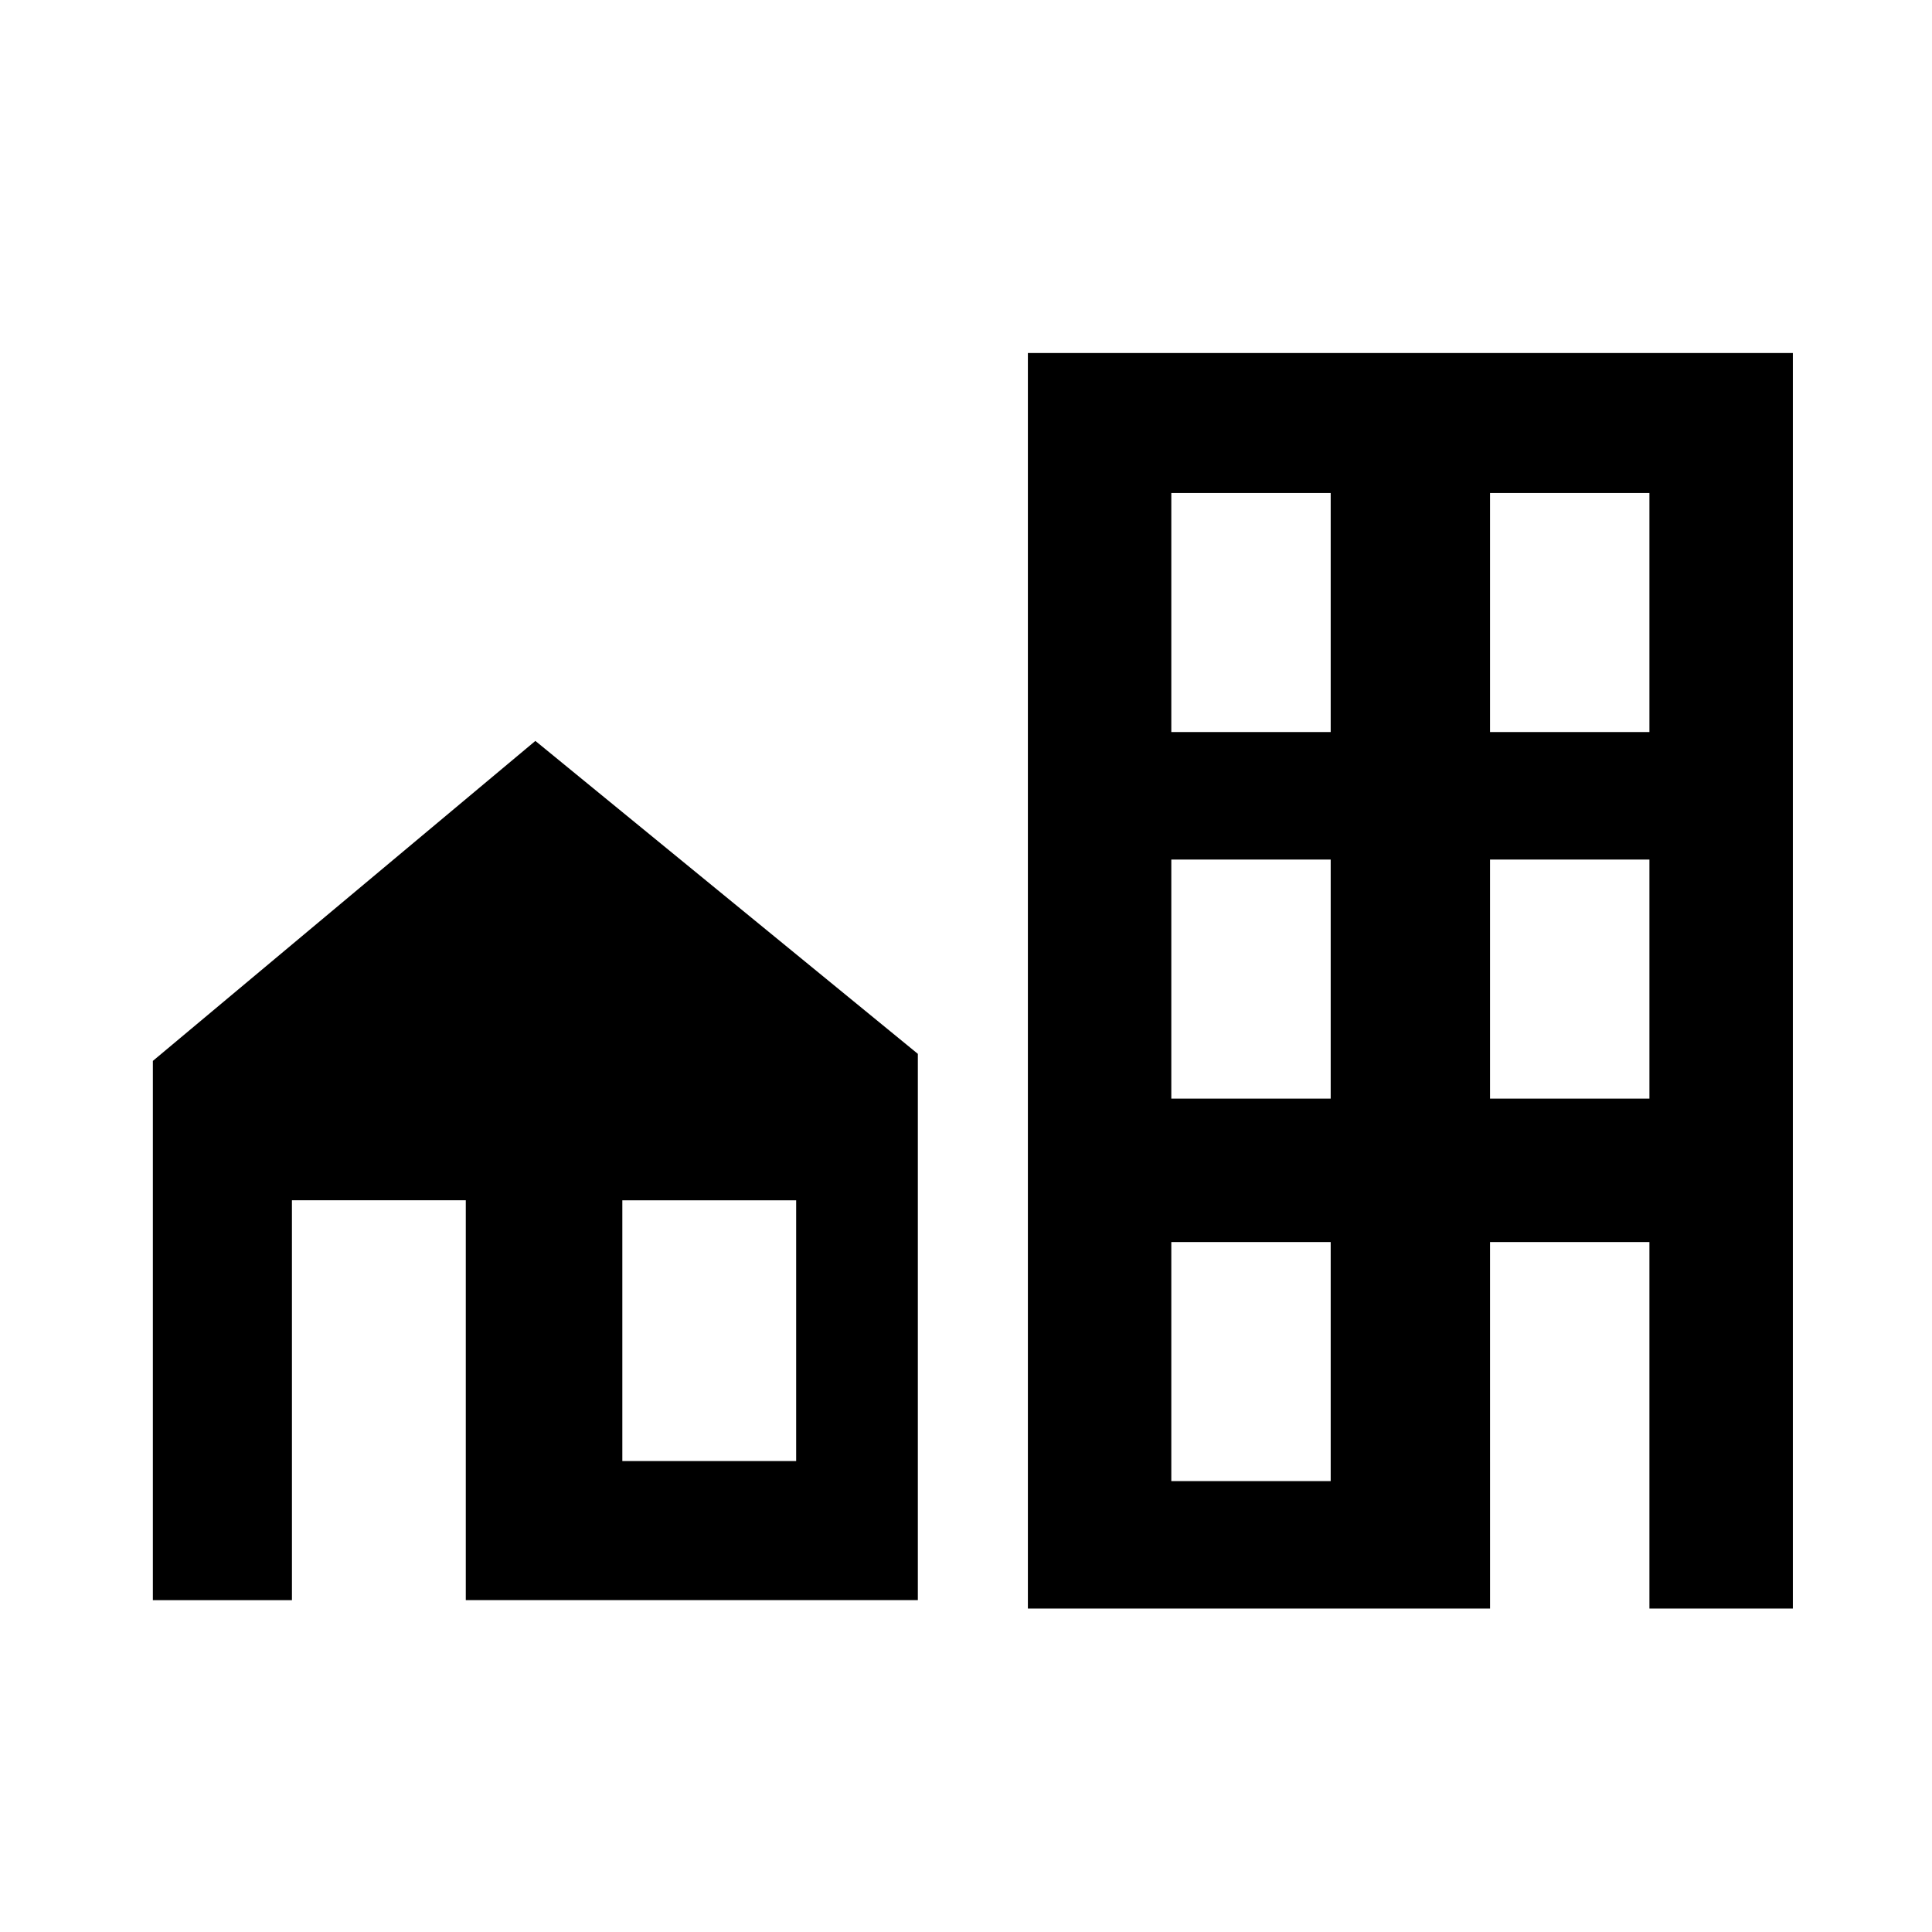
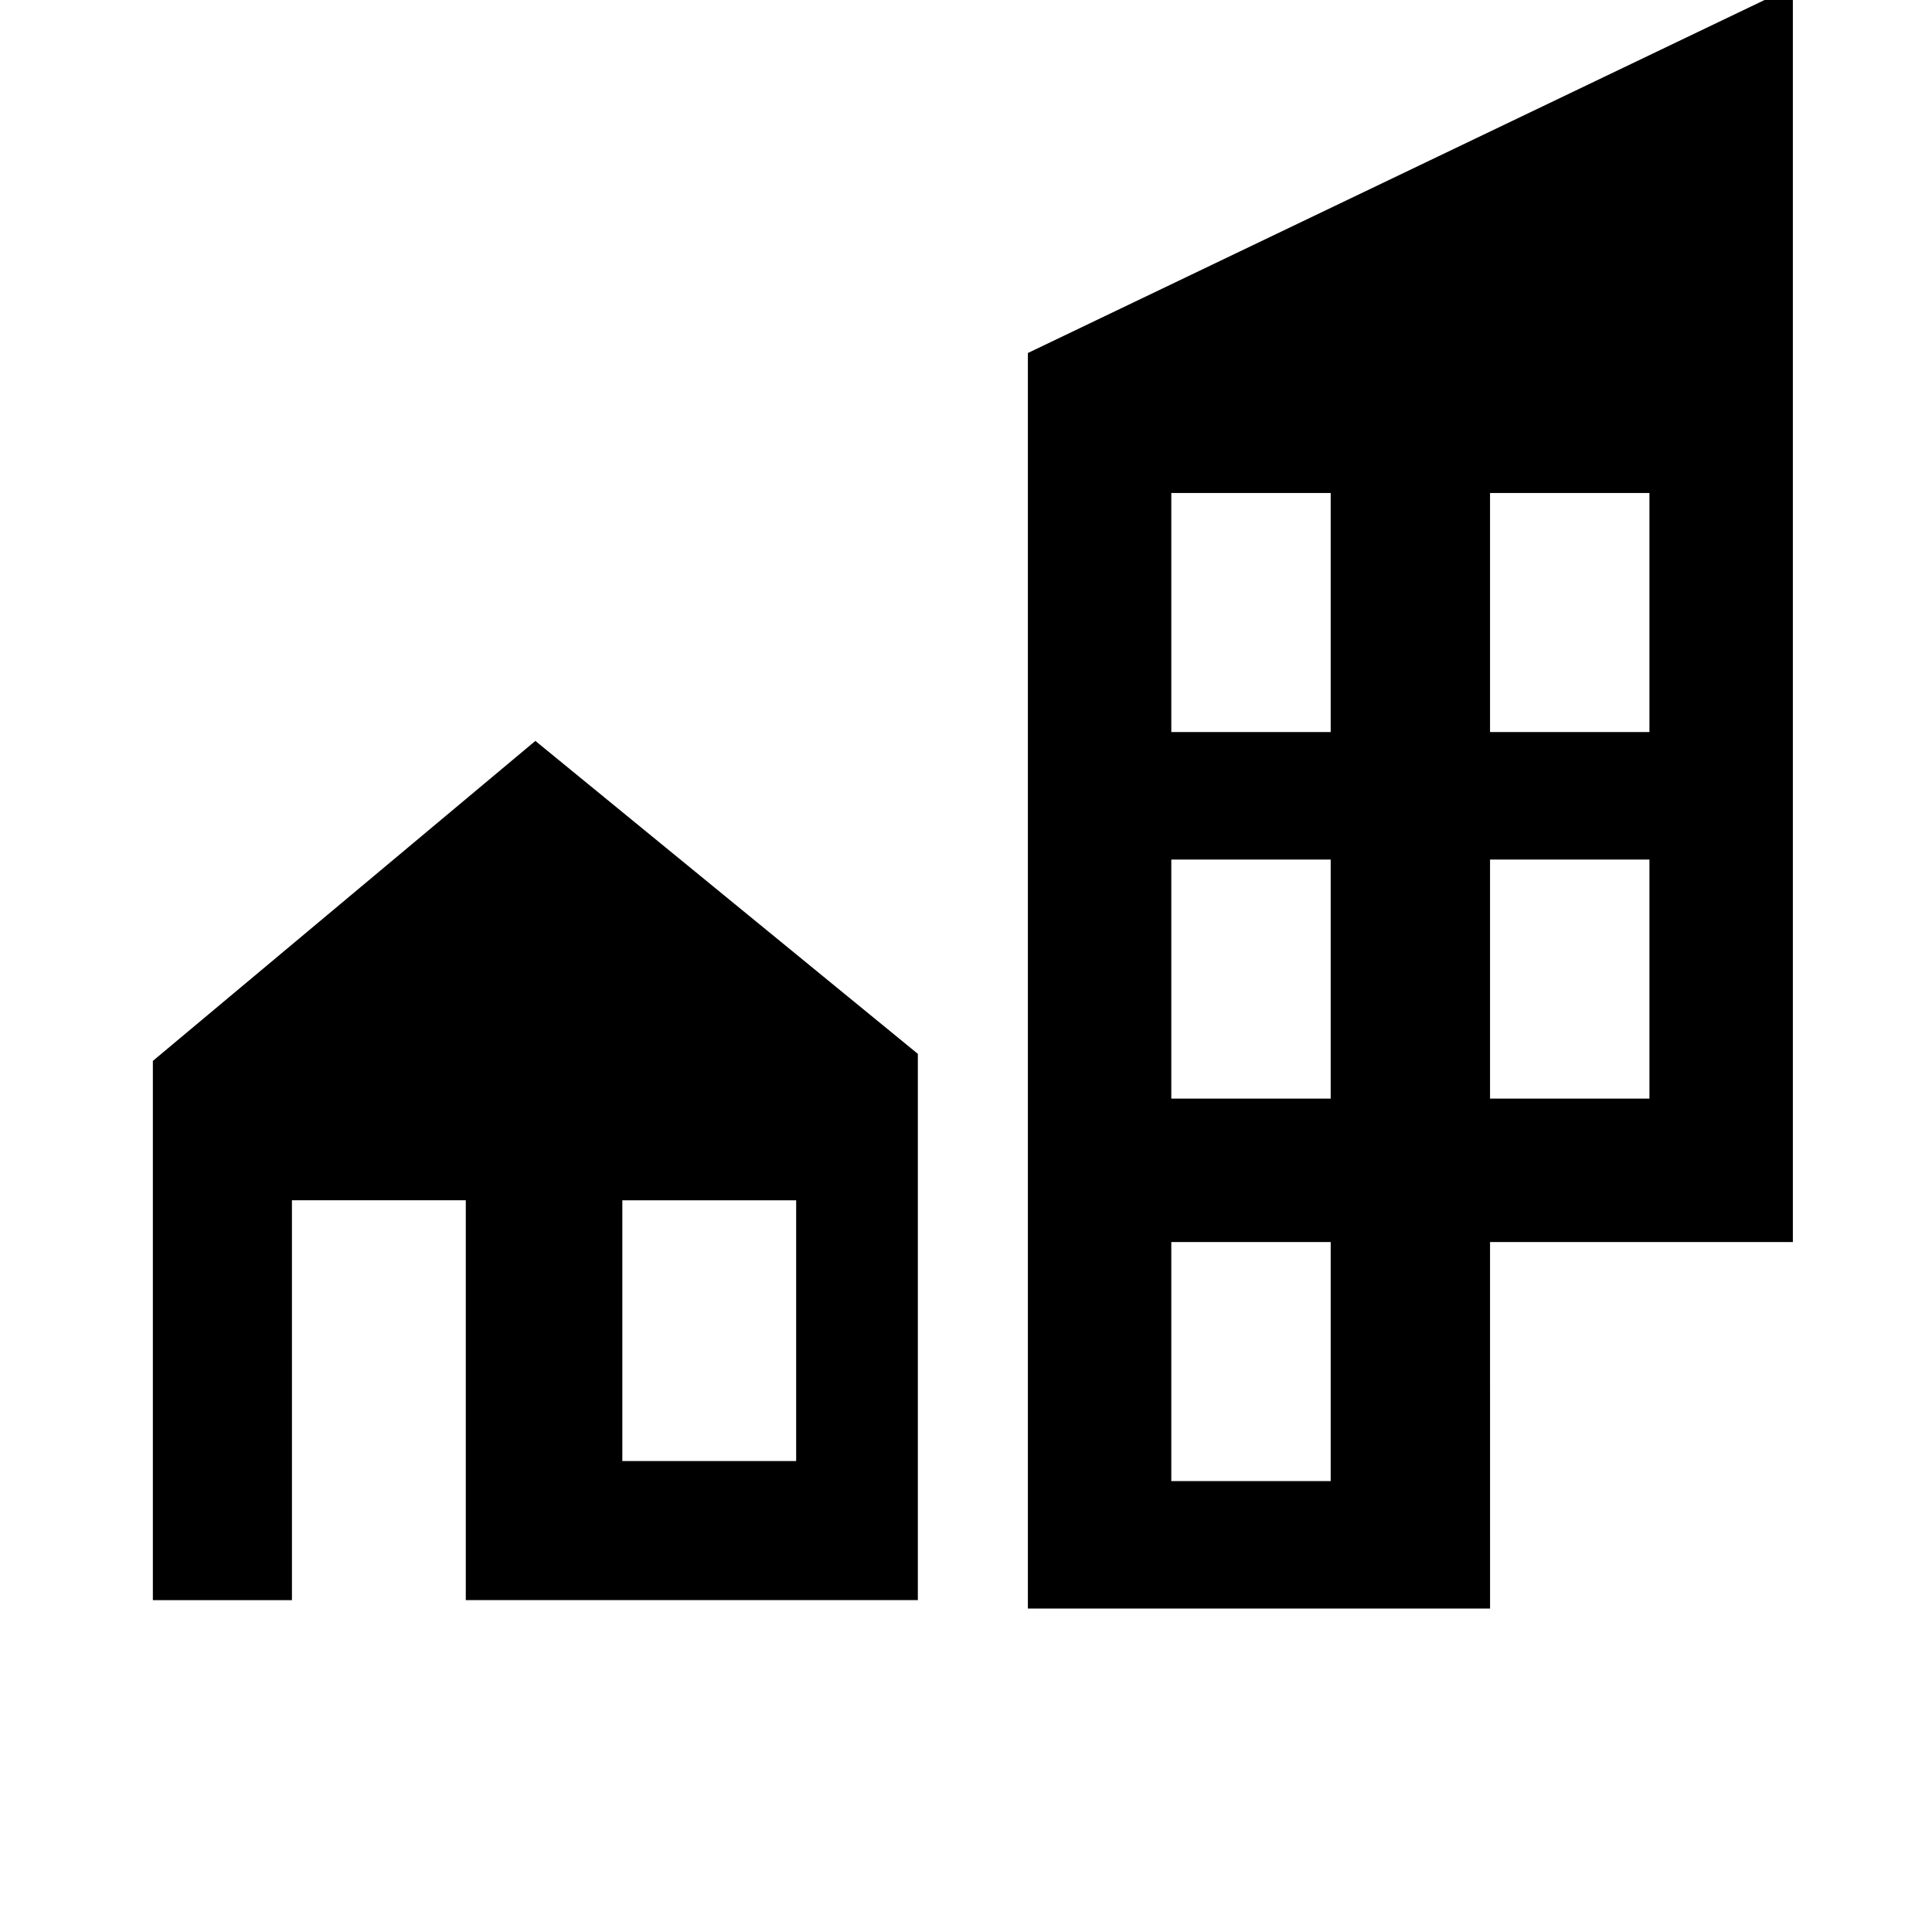
<svg xmlns="http://www.w3.org/2000/svg" fill="#000000" width="800px" height="800px" version="1.1" viewBox="144 144 512 512">
-   <path d="m184.51 425.15v142.91h36.859l-0.004-105.98h46.074v105.97h119.8v-144.77l-101.36-82.93zm170.48 106.05h-46.066v-69.109h46.066zm61.41-293.65v332.74h122.48l-0.004-97.141h42.238v97.141h38.012v-332.74zm80.246 298.95h-42.238v-63.352h42.238zm0-101.36h-42.238v-63.352h42.238zm0-97.141h-42.238v-63.352h42.238zm84.469 97.141h-42.238v-63.352h42.238zm0-97.141h-42.238v-63.352h42.238z" />
+   <path d="m184.51 425.15v142.91h36.859l-0.004-105.98h46.074v105.97h119.8v-144.77l-101.36-82.93zm170.48 106.05h-46.066v-69.109h46.066zm61.41-293.65v332.74h122.48l-0.004-97.141h42.238h38.012v-332.74zm80.246 298.95h-42.238v-63.352h42.238zm0-101.36h-42.238v-63.352h42.238zm0-97.141h-42.238v-63.352h42.238zm84.469 97.141h-42.238v-63.352h42.238zm0-97.141h-42.238v-63.352h42.238z" />
</svg>